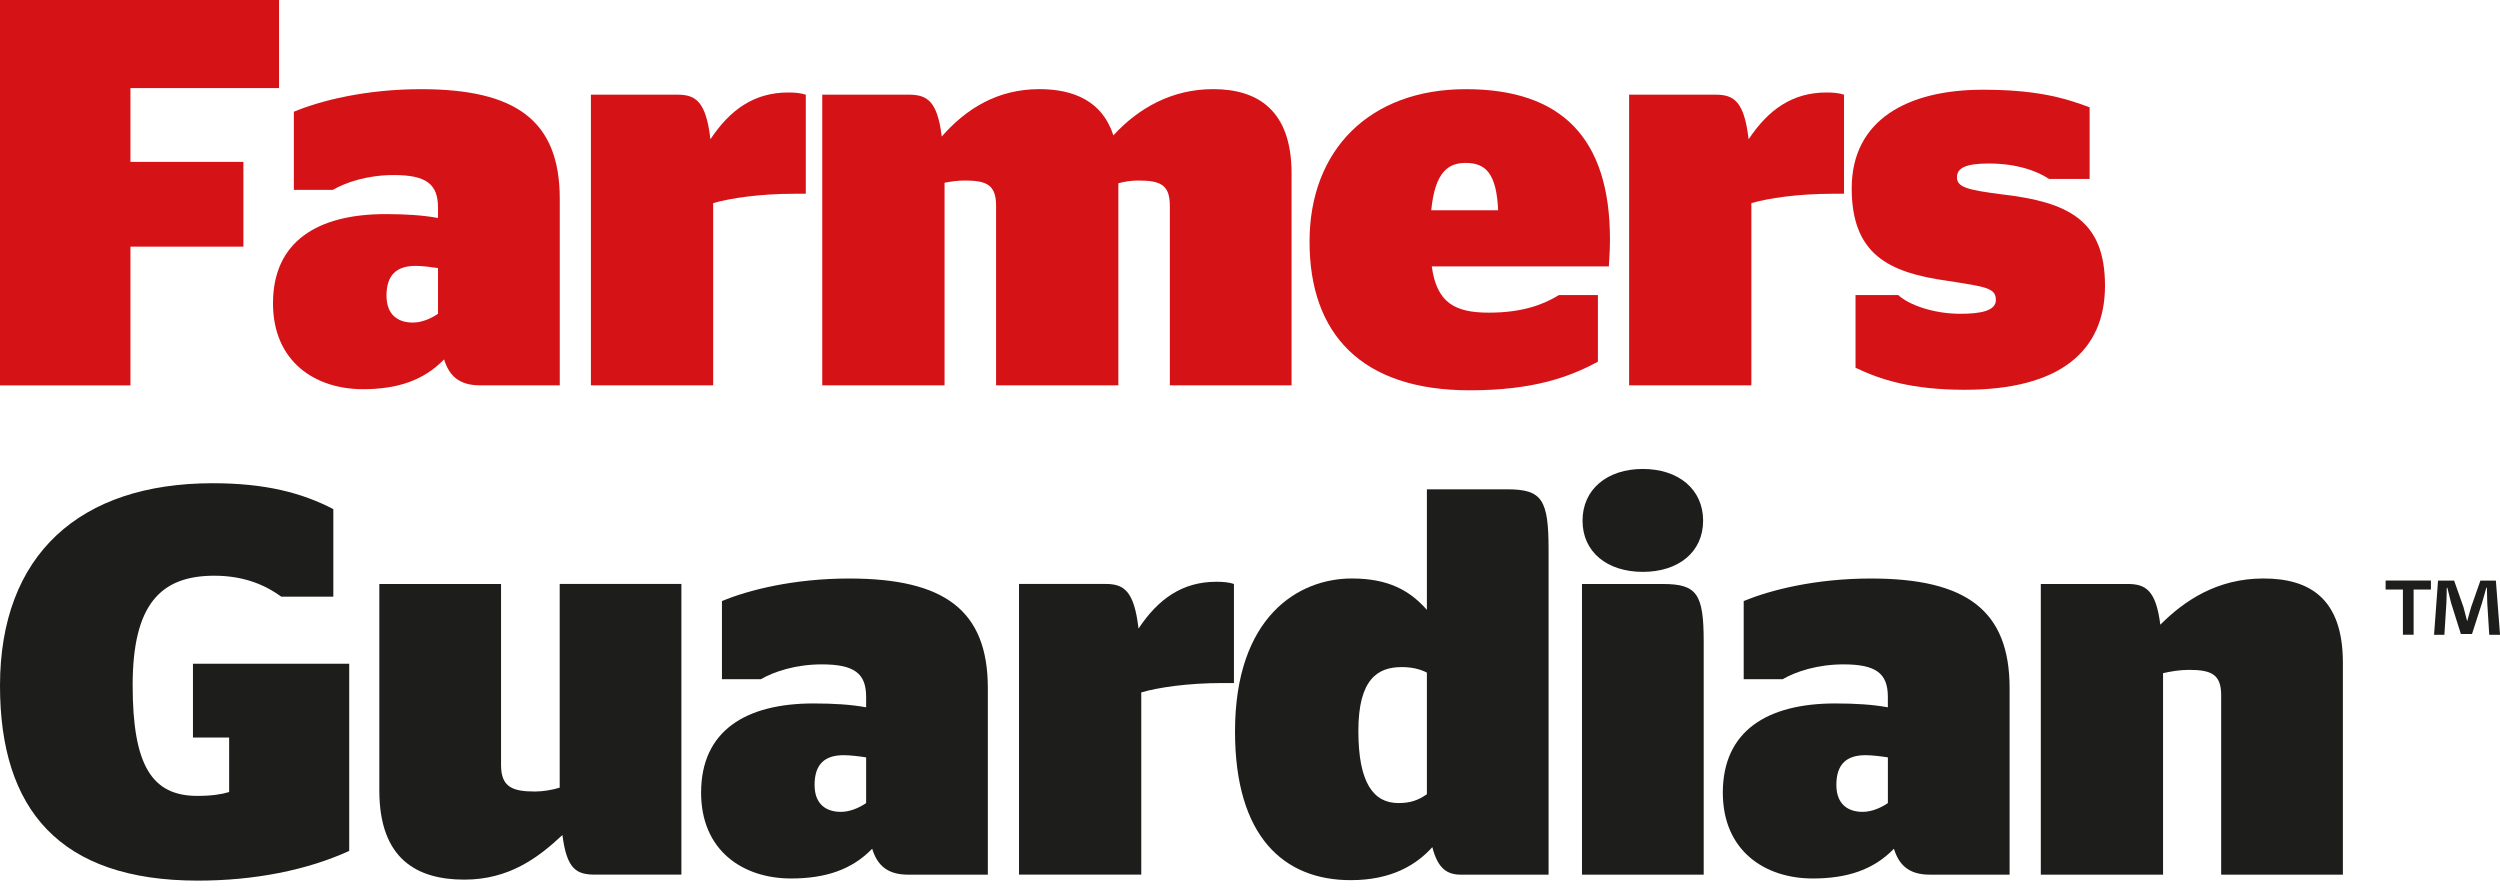
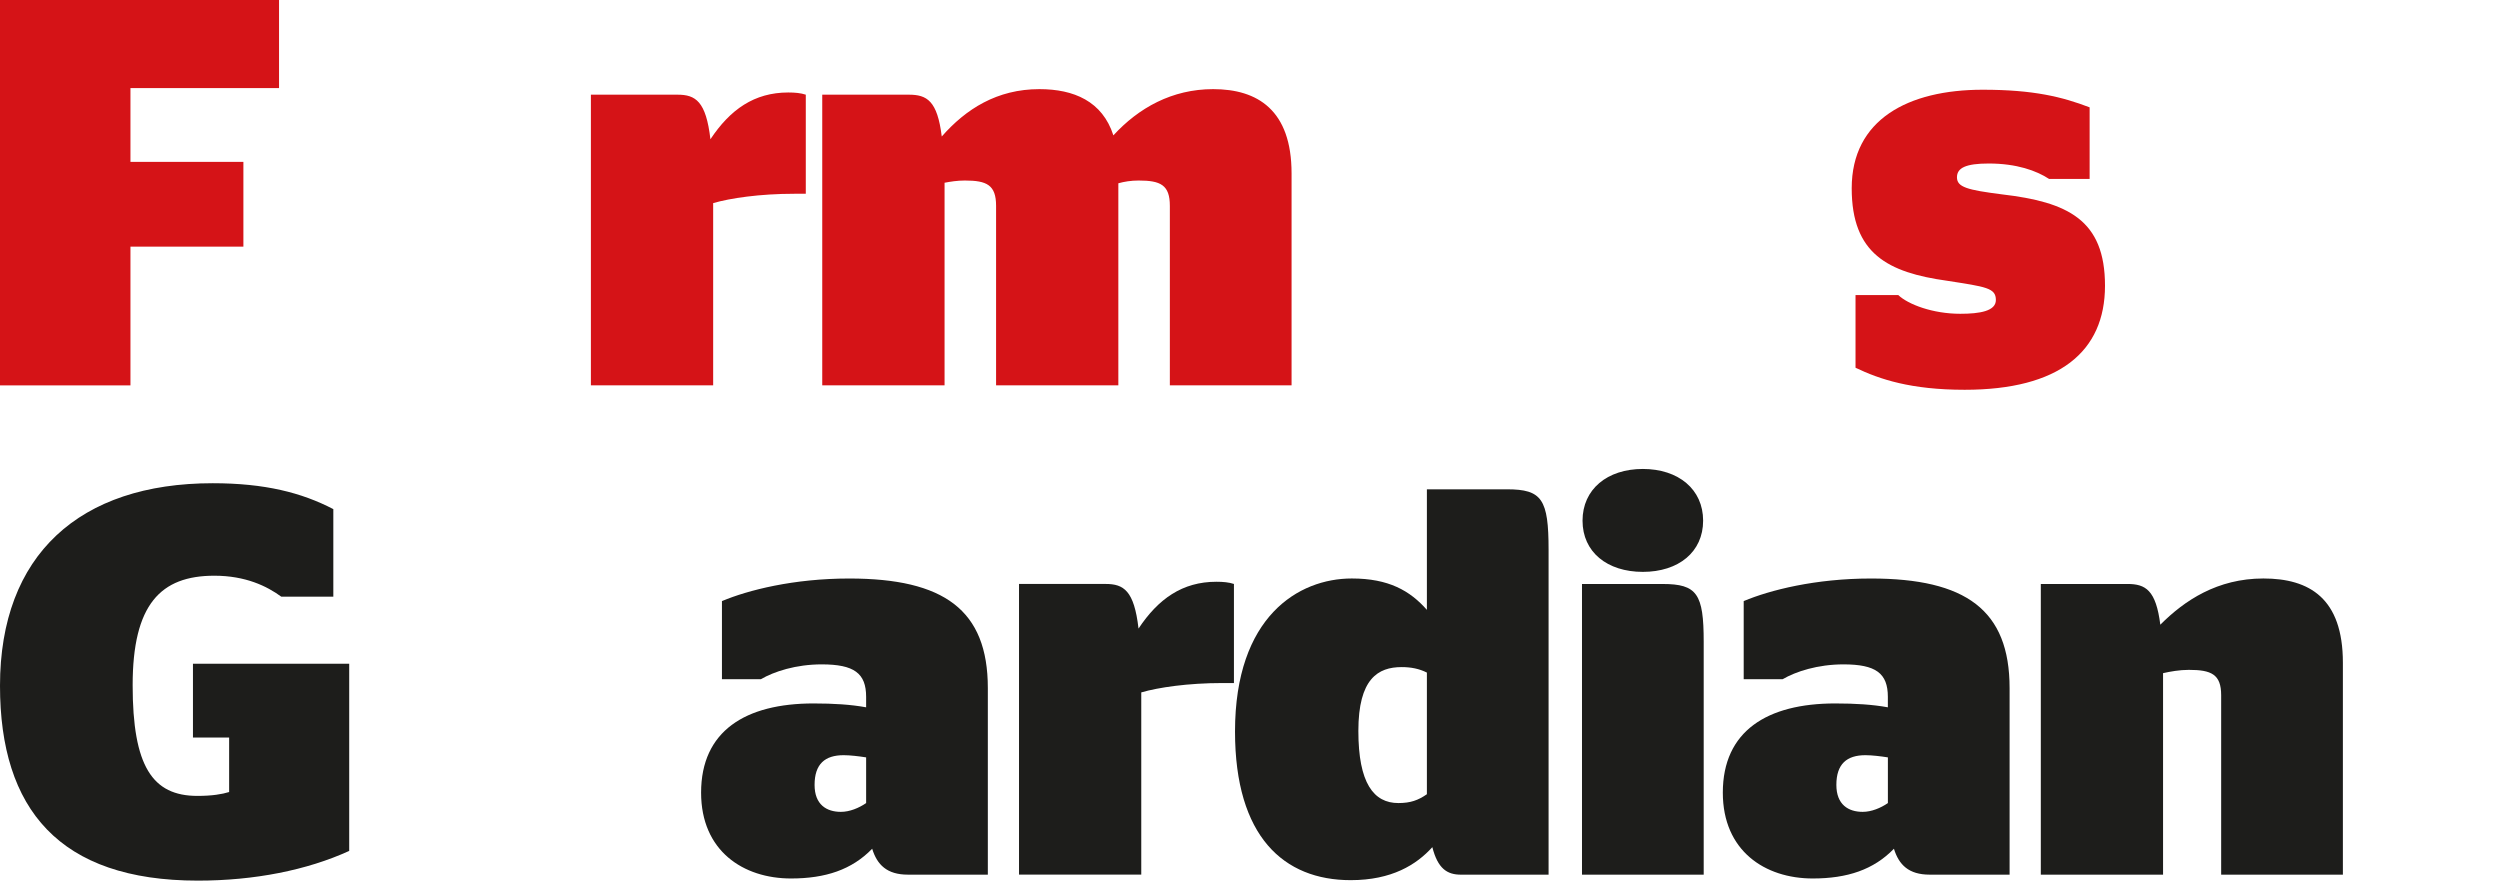
<svg xmlns="http://www.w3.org/2000/svg" width="148" height="53" viewBox="0 0 148 53" fill="none">
  <g clip-path="url(#clip0_112_15152)">
    <path d="M0 22.813V0H16.519V5.215H7.723V9.583H14.409V14.601H7.723V22.815H0V22.813Z" fill="#D51317" />
-     <path d="M26.286 21.28C25.084 22.52 23.529 23.04 21.483 23.04C18.659 23.04 16.161 21.411 16.161 17.955C16.161 14.304 18.789 12.675 22.815 12.675C24.015 12.675 25.023 12.74 25.93 12.904V12.286C25.93 10.884 25.216 10.362 23.303 10.362C21.777 10.362 20.479 10.786 19.701 11.242H17.397V6.615C18.955 5.962 21.649 5.279 24.927 5.279C30.54 5.279 33.138 7.137 33.138 11.764V22.811H28.4C27.166 22.811 26.582 22.224 26.291 21.279L26.286 21.28ZM25.93 18.576V15.87C25.509 15.806 24.988 15.74 24.601 15.74C23.497 15.74 22.881 16.262 22.881 17.499C22.881 18.672 23.595 19.096 24.439 19.096C24.959 19.096 25.511 18.867 25.933 18.573L25.93 18.576Z" fill="#D51317" />
    <path d="M42.219 12.025V22.813H34.981V5.605H40.109C41.179 5.605 41.797 5.997 42.057 8.244C43.225 6.485 44.653 5.475 46.665 5.475C47.055 5.475 47.411 5.507 47.703 5.605V11.471H47.021C44.977 11.471 43.223 11.732 42.217 12.025H42.219Z" fill="#D51317" />
    <path d="M48.677 22.813V5.605H53.804C54.874 5.605 55.492 5.962 55.752 8.081C57.18 6.452 59.03 5.277 61.53 5.277C63.574 5.277 65.262 5.994 65.912 8.014C67.406 6.386 69.385 5.277 71.819 5.277C74.447 5.277 76.461 6.516 76.461 10.264V22.811H69.255V12.185C69.255 10.946 68.703 10.687 67.406 10.687C66.951 10.687 66.562 10.752 66.206 10.85V22.811H58.968V12.185C58.968 10.946 58.416 10.687 57.118 10.687C56.664 10.687 56.274 10.752 55.918 10.818V22.811H48.681L48.677 22.813Z" fill="#D51317" />
-     <path d="M84.762 15.772C85.054 17.923 86.126 18.509 88.138 18.509C90.15 18.509 91.384 18.021 92.292 17.467H94.596V21.411C92.908 22.323 90.766 23.106 87.002 23.106C80.577 23.106 77.525 19.75 77.525 14.306C77.525 8.862 81.095 5.279 86.774 5.279C92.454 5.279 95.31 8.179 95.31 14.175C95.31 14.991 95.246 15.545 95.246 15.772H84.762ZM84.73 12.448H88.69C88.592 10.298 87.976 9.645 86.774 9.645C85.768 9.645 84.956 10.133 84.73 12.448Z" fill="#D51317" />
-     <path d="M103.681 12.025V22.813H96.443V5.605H101.571C102.643 5.605 103.259 5.997 103.519 8.244C104.687 6.485 106.115 5.475 108.129 5.475C108.519 5.475 108.875 5.507 109.166 5.605V11.471H108.485C106.441 11.471 104.687 11.732 103.681 12.025Z" fill="#D51317" />
    <path d="M109.847 21.77V17.468H112.378C112.962 18.022 114.422 18.576 116.046 18.576C117.214 18.576 118.156 18.414 118.156 17.761C118.156 17.044 117.572 16.98 115.268 16.621C111.762 16.133 109.621 15.024 109.621 11.146C109.621 7.074 112.964 5.312 117.378 5.312C120.396 5.312 122.084 5.736 123.706 6.355V10.592H121.304C120.558 10.104 119.388 9.68 117.734 9.68C116.37 9.68 115.852 9.941 115.852 10.496C115.852 11.082 116.468 11.245 118.514 11.506C122.41 11.962 124.616 13.006 124.616 16.916C124.616 20.826 121.89 23.075 116.308 23.075C113.128 23.075 111.278 22.456 109.849 21.771L109.847 21.77Z" fill="#D51317" />
    <path d="M0 40.6C0 32.845 4.706 28.607 12.593 28.607C15.677 28.607 17.851 29.162 19.733 30.14V35.321H16.649C15.805 34.702 14.539 34.082 12.689 34.082C9.509 34.082 7.853 35.777 7.853 40.566C7.853 45.356 9.021 47.117 11.683 47.117C12.559 47.117 13.143 47.018 13.565 46.888V43.661H11.423V39.295H20.673V50.374C18.173 51.515 15.059 52.133 11.715 52.133C3.504 52.133 0 47.896 0 40.596L0 40.6Z" fill="#1D1D1B" />
-     <path d="M40.339 34.57V51.778H35.244C34.14 51.778 33.556 51.485 33.296 49.433C31.836 50.802 30.116 52.074 27.486 52.074C24.694 52.074 22.456 50.867 22.456 46.794V34.572H29.662V45.294C29.662 46.597 30.344 46.858 31.674 46.858C32.16 46.858 32.712 46.76 33.134 46.629V34.57H40.339Z" fill="#1D1D1B" />
    <path d="M51.631 50.247C50.429 51.486 48.871 52.006 46.827 52.006C44.003 52.006 41.505 50.378 41.505 46.924C41.505 43.273 44.133 41.644 48.159 41.644C49.359 41.644 50.367 41.708 51.275 41.873V41.255C51.275 39.853 50.561 39.331 48.645 39.331C47.119 39.331 45.821 39.755 45.043 40.21H42.739V35.584C44.297 34.931 46.991 34.248 50.269 34.248C55.882 34.248 58.48 36.106 58.48 40.733V51.779H53.742C52.509 51.779 51.925 51.193 51.633 50.247H51.631ZM51.275 47.542V44.837C50.853 44.771 50.333 44.707 49.943 44.707C48.839 44.707 48.223 45.227 48.223 46.466C48.223 47.639 48.937 48.062 49.781 48.062C50.301 48.062 50.851 47.833 51.275 47.542Z" fill="#1D1D1B" />
    <path d="M67.563 40.99V51.778H60.326V34.57H65.453C66.525 34.57 67.141 34.962 67.401 37.211C68.569 35.452 69.997 34.44 72.011 34.44C72.401 34.44 72.757 34.472 73.049 34.57V40.436H72.367C70.323 40.436 68.569 40.697 67.563 40.99Z" fill="#1D1D1B" />
    <path d="M84.796 50.149C83.855 51.191 82.395 52.105 79.961 52.105C76.001 52.105 73.113 49.531 73.113 43.305C73.113 36.493 76.879 34.246 80.027 34.246C82.201 34.246 83.467 34.963 84.472 36.104V28.967H89.21C91.288 28.967 91.676 29.553 91.676 32.551V51.78H86.482C85.67 51.78 85.118 51.422 84.794 50.151L84.796 50.149ZM84.472 47.02V39.817C84.019 39.588 83.531 39.492 82.979 39.492C81.583 39.492 80.415 40.176 80.415 43.271C80.415 46.366 81.323 47.541 82.785 47.541C83.499 47.541 83.953 47.378 84.472 47.018V47.02Z" fill="#1D1D1B" />
    <path d="M93.654 51.779V34.572H98.425C100.469 34.572 100.859 35.158 100.859 37.993V51.779H93.654ZM93.686 30.824C93.686 28.967 95.146 27.762 97.256 27.762C99.365 27.762 100.825 28.967 100.825 30.824C100.825 32.682 99.365 33.855 97.256 33.855C95.146 33.855 93.686 32.682 93.686 30.824Z" fill="#1D1D1B" />
    <path d="M112.119 50.247C110.919 51.486 109.361 52.006 107.315 52.006C104.491 52.006 101.991 50.378 101.991 46.924C101.991 43.273 104.621 41.644 108.645 41.644C109.845 41.644 110.853 41.708 111.761 41.873V41.255C111.761 39.853 111.047 39.331 109.133 39.331C107.607 39.331 106.309 39.755 105.531 40.21H103.227V35.584C104.785 34.931 107.479 34.248 110.757 34.248C116.37 34.248 118.968 36.106 118.968 40.733V51.779H114.23C112.996 51.779 112.413 51.193 112.121 50.247H112.119ZM111.763 47.542V44.837C111.341 44.771 110.821 44.707 110.433 44.707C109.329 44.707 108.713 45.227 108.713 46.466C108.713 47.639 109.427 48.062 110.271 48.062C110.789 48.062 111.341 47.833 111.763 47.542Z" fill="#1D1D1B" />
    <path d="M120.816 51.779V34.571H125.944C127.016 34.571 127.631 34.929 127.891 36.983C129.319 35.549 131.267 34.246 133.993 34.246C136.719 34.246 138.699 35.419 138.699 39.232V51.779H131.493V41.156C131.493 39.917 130.909 39.656 129.579 39.656C129.027 39.656 128.475 39.755 128.053 39.851V51.779H120.816Z" fill="#1D1D1B" />
-     <path d="M143.91 34.369V34.899H142.886V37.578H142.252V34.899H141.229V34.369H143.91ZM147.364 37.58L147.246 35.693C147.234 35.446 147.234 35.138 147.224 34.795H147.188C147.106 35.078 147.012 35.456 146.918 35.751L146.342 37.534H145.684L145.108 35.705C145.05 35.458 144.956 35.08 144.884 34.797H144.848C144.848 35.092 144.836 35.399 144.826 35.694L144.708 37.582H144.096L144.332 34.371H145.284L145.838 35.941C145.908 36.189 145.968 36.425 146.05 36.757H146.062C146.144 36.462 146.216 36.191 146.286 35.954L146.84 34.371H147.756L148.002 37.582H147.368L147.364 37.58Z" fill="#1D1D1B" />
  </g>
  <defs>
    <clipPath id="clip0_112_15152">
      <rect width="148" height="52.136" fill="white" />
    </clipPath>
  </defs>
</svg>